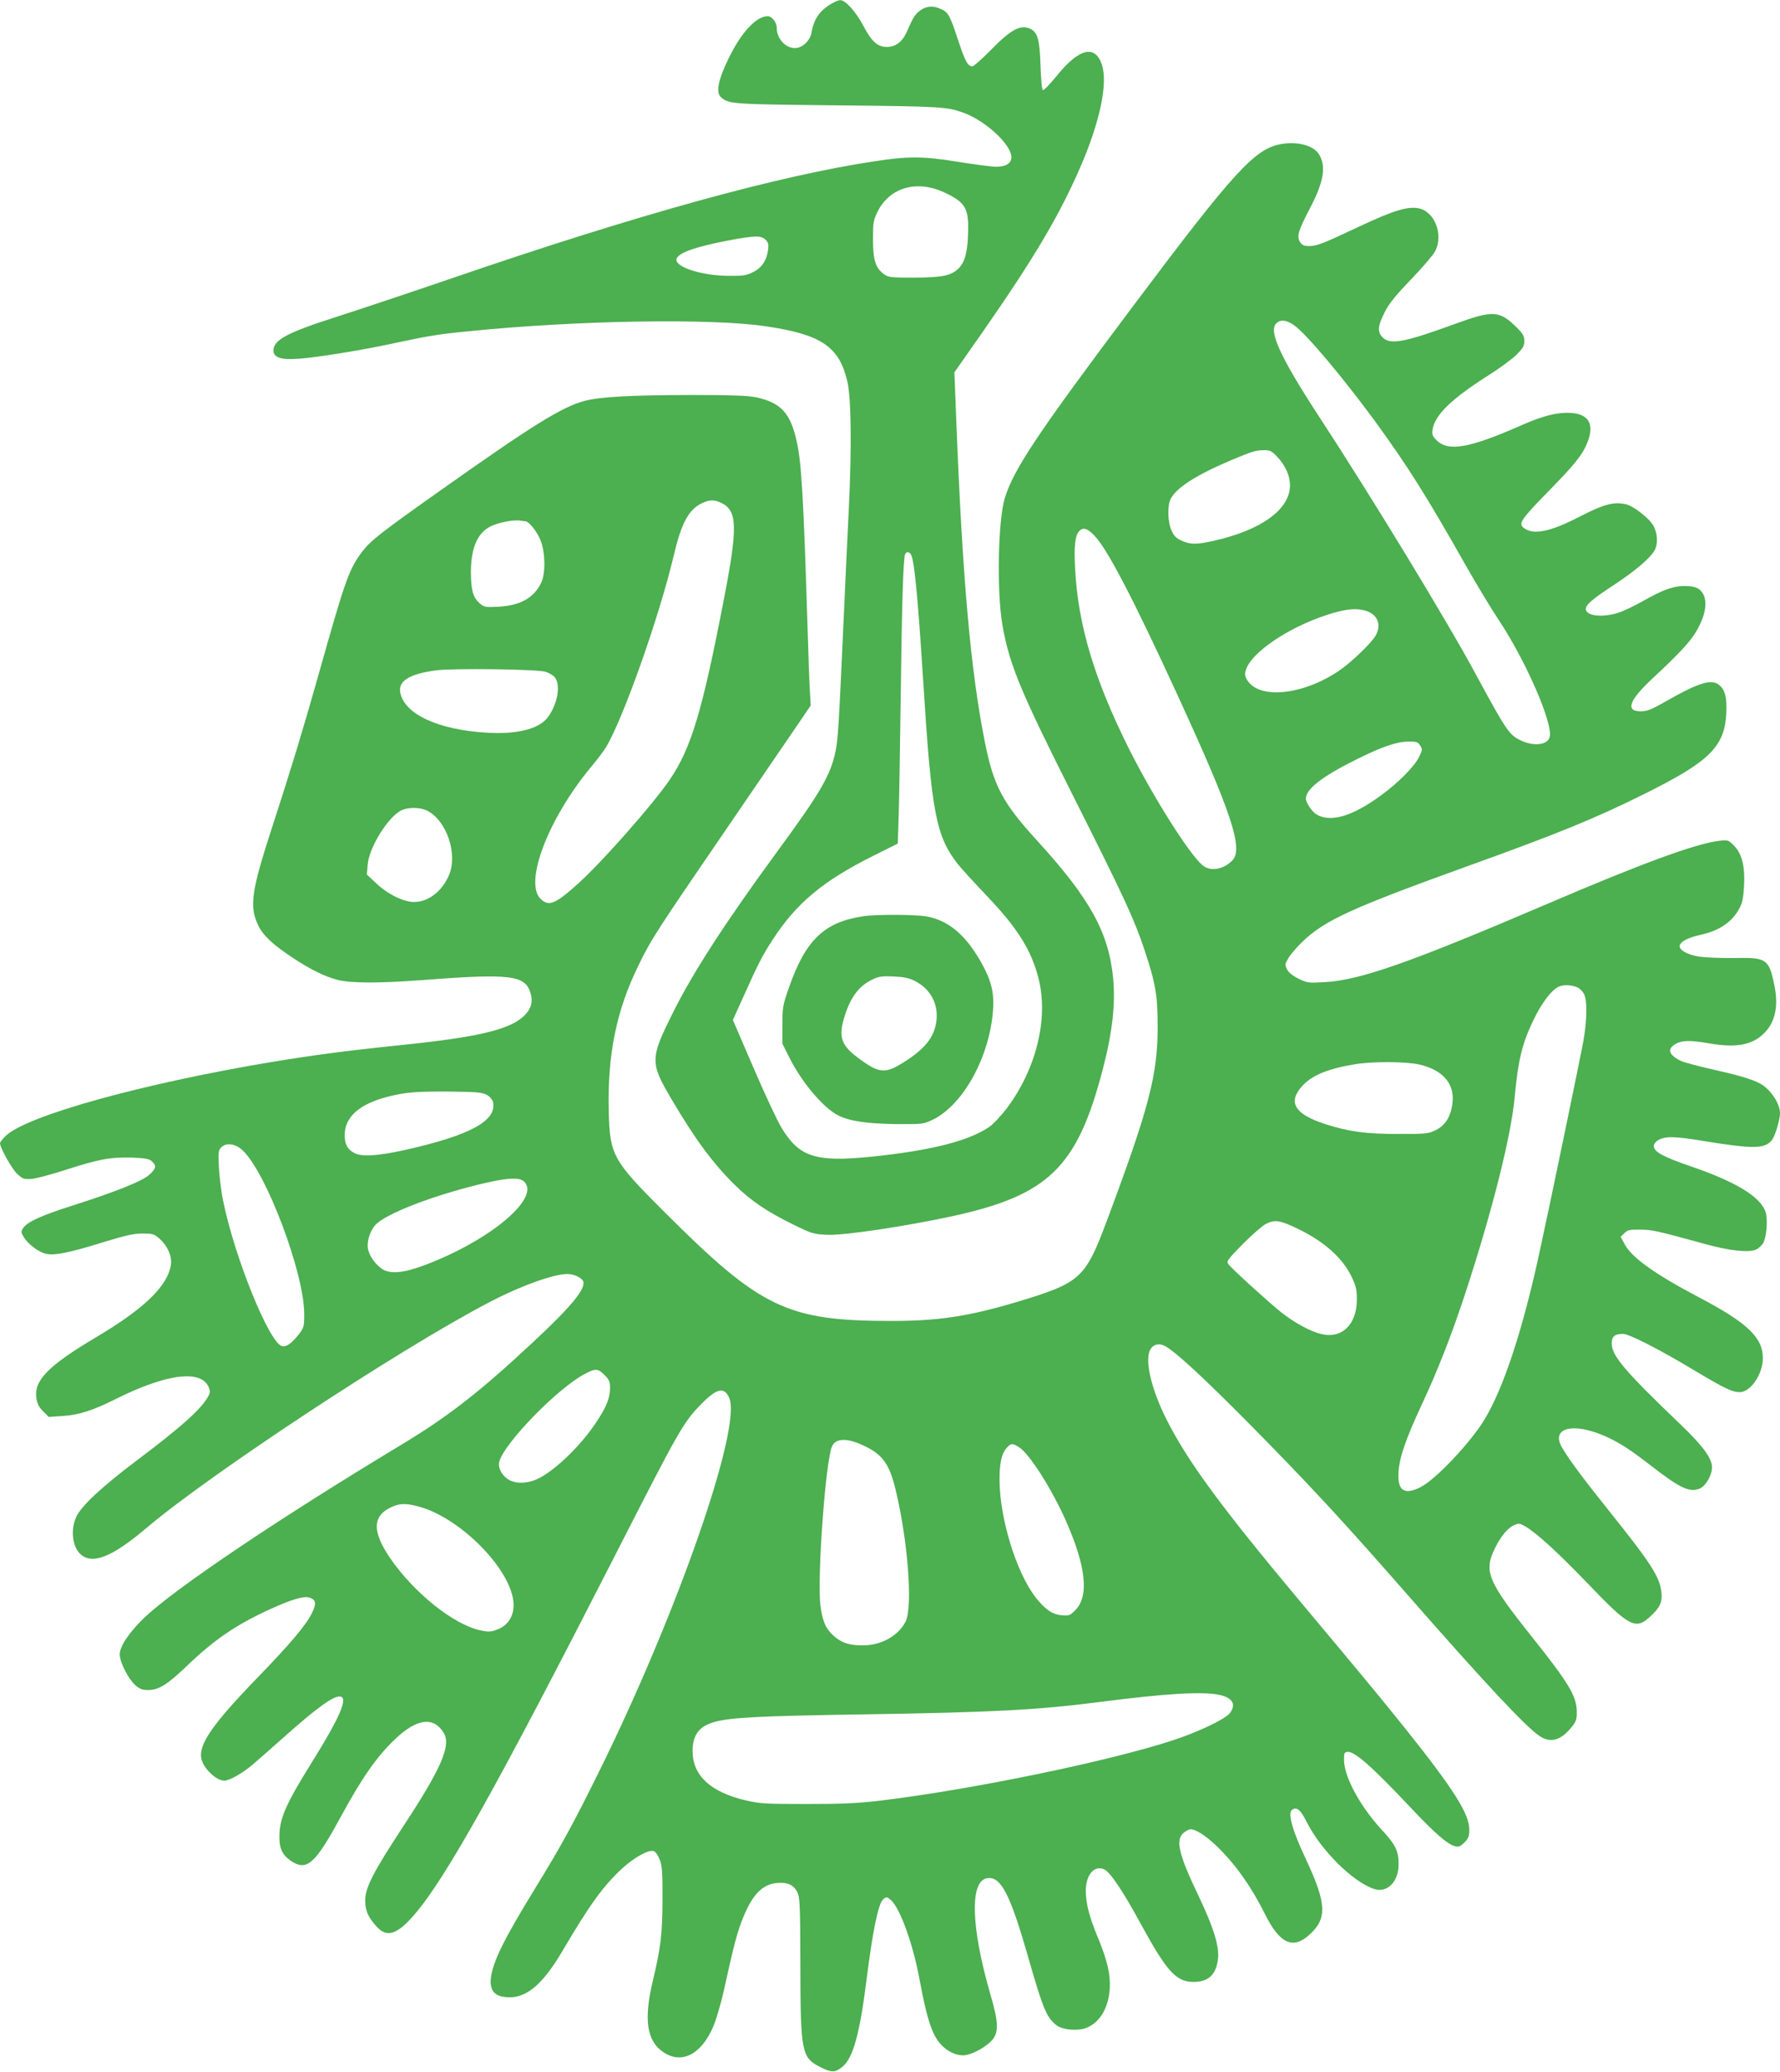
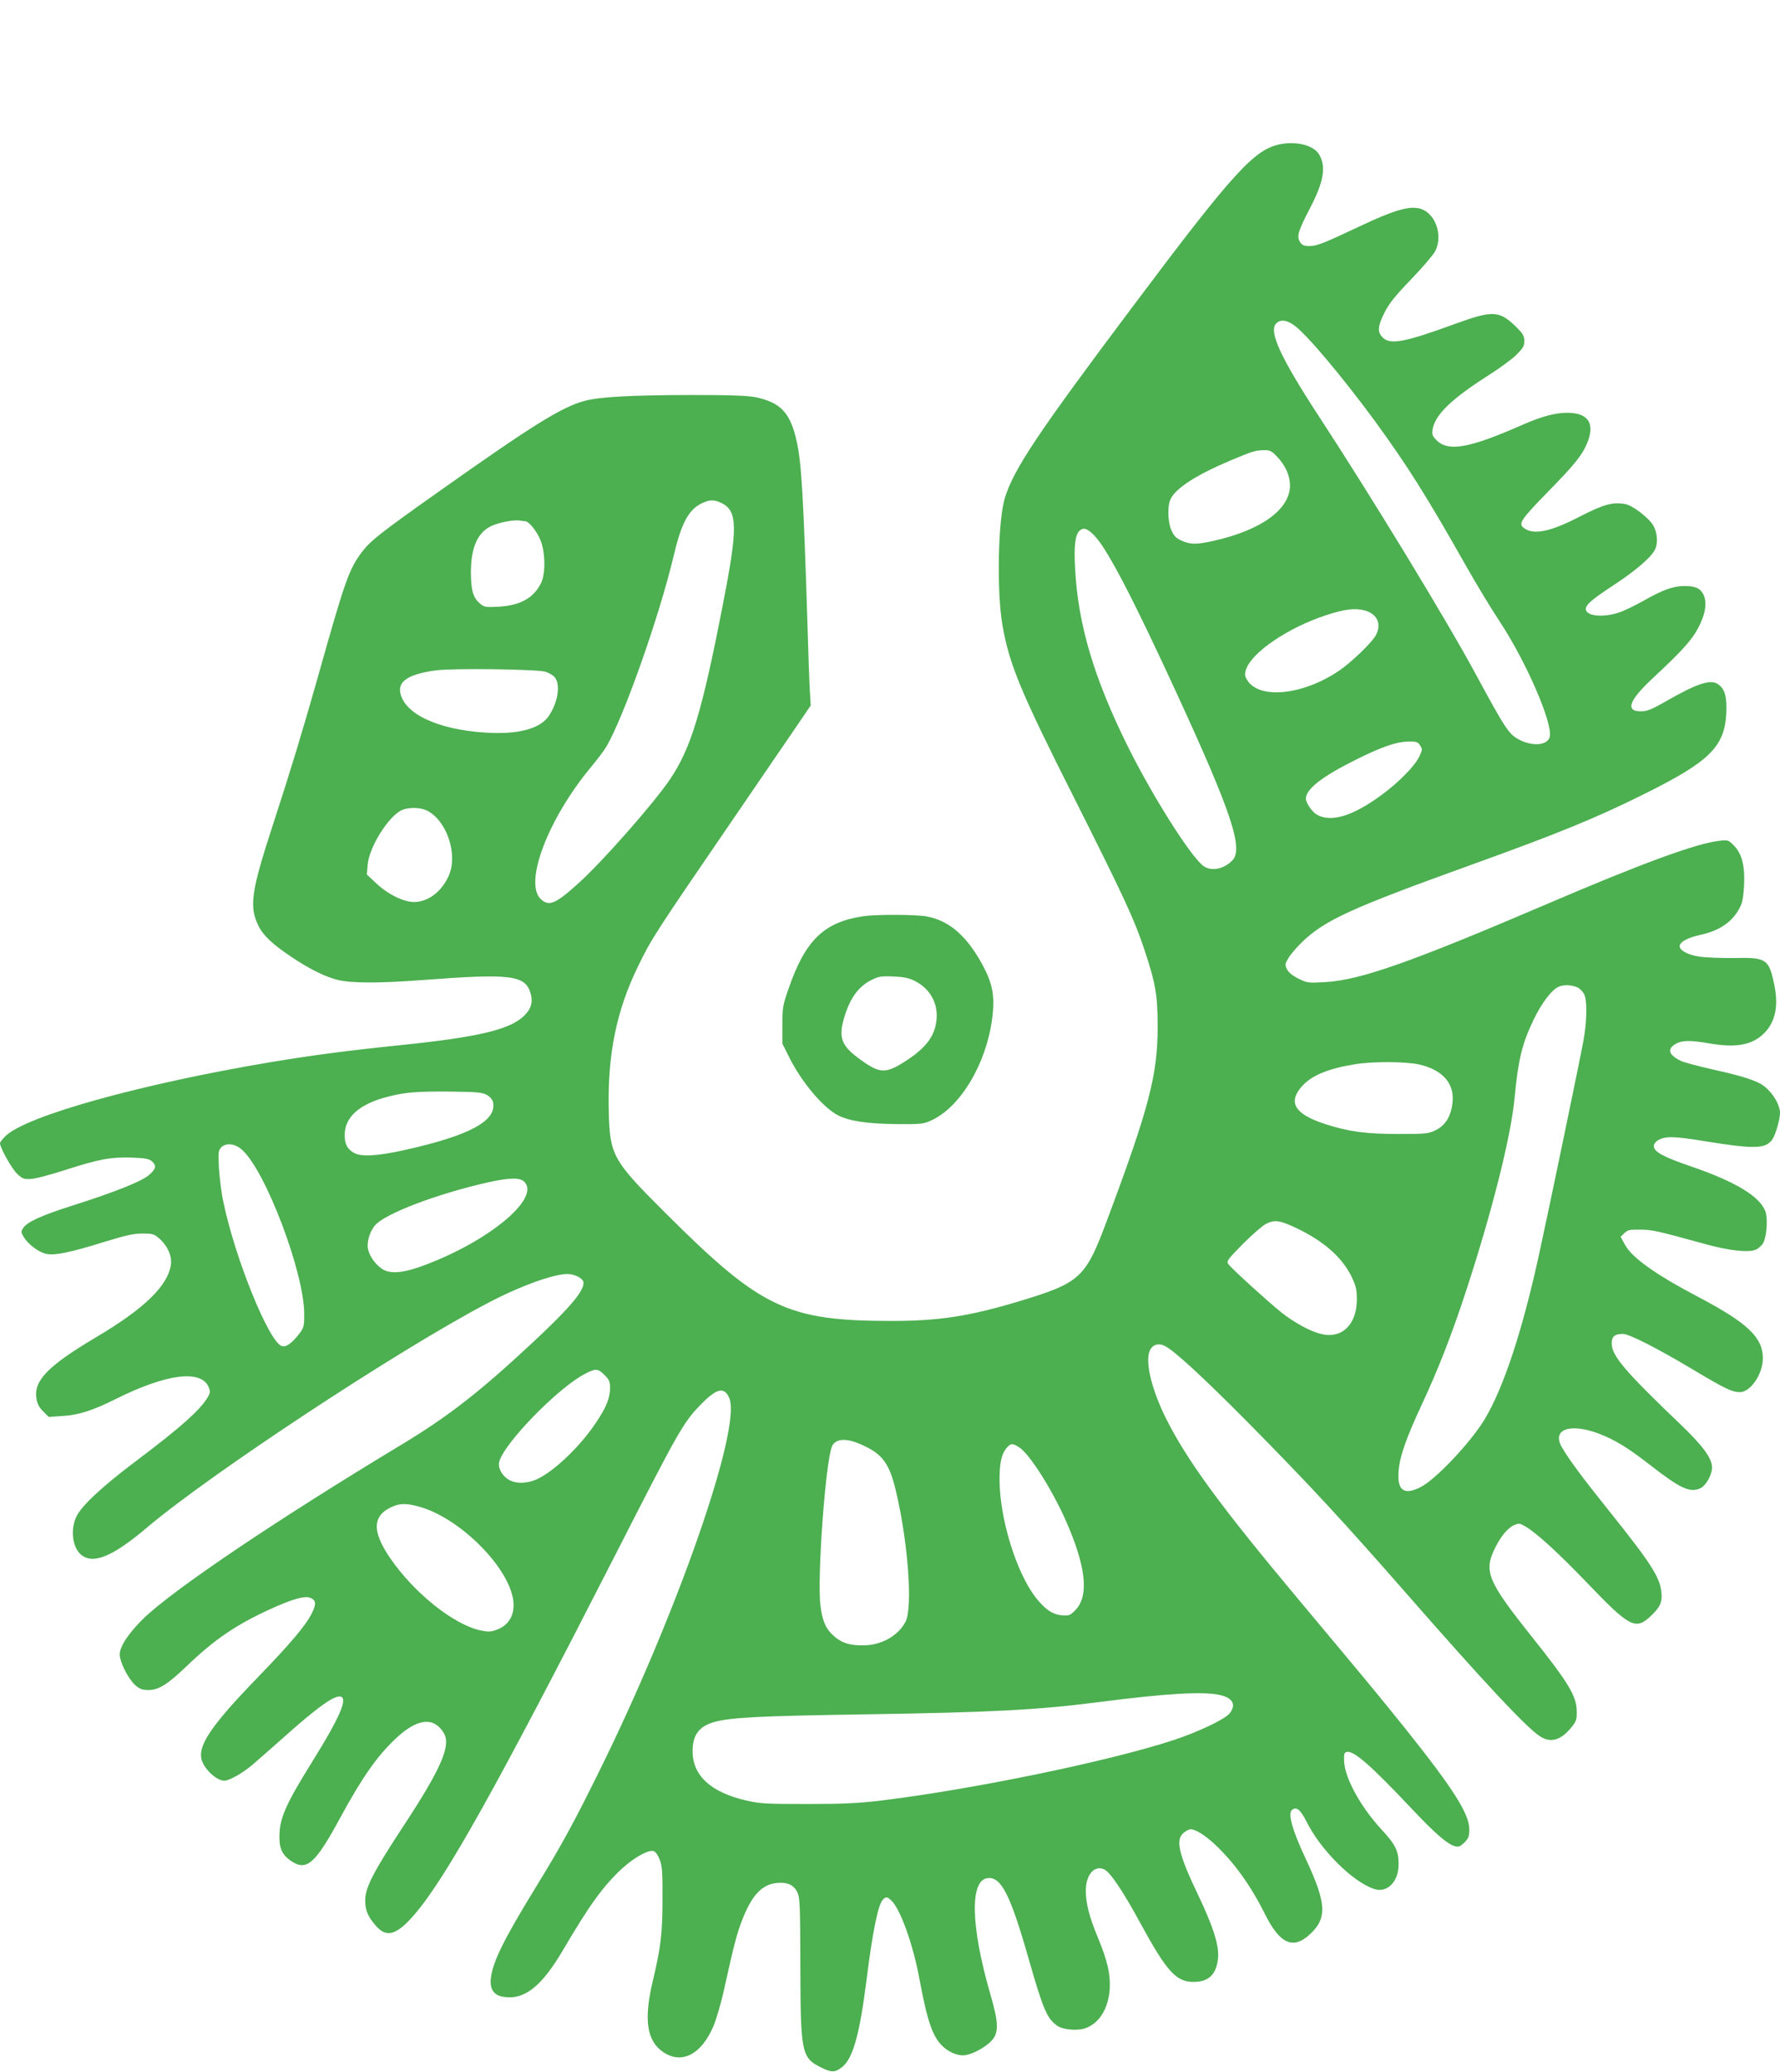
<svg xmlns="http://www.w3.org/2000/svg" version="1.0" width="1100pt" height="1280pt" viewBox="0 0 1100 1280" preserveAspectRatio="xMidYMid meet">
  <g transform="translate(0,1280) scale(0.1,-0.1)" fill="#4caf50" stroke="none">
-     <path d="M5140 12778 c-74 -42 -111 -96 -125 -179 -7 -43 -45 -85 -85 -94 -64 -14 -130 49 -130 124 0 33 -30 71 -56 71 -70 0 -163 -100 -240 -258 -66 -134 -82 -214 -48 -243 48 -42 65 -43 724 -50 630 -6 672 -9 770 -44 139 -49 300 -198 300 -276 0 -38 -33 -59 -94 -59 -27 0 -135 14 -240 31 -210 34 -302 35 -509 3 -595 -89 -1459 -327 -2597 -717 -272 -93 -601 -203 -730 -244 -306 -98 -390 -143 -390 -208 0 -50 58 -63 211 -46 147 17 378 56 559 96 188 40 252 51 440 69 660 67 1500 81 1835 30 343 -51 452 -126 502 -343 23 -105 27 -400 9 -771 -9 -184 -23 -483 -31 -665 -32 -703 -36 -769 -51 -843 -30 -149 -93 -258 -365 -628 -317 -433 -518 -743 -640 -989 -143 -286 -143 -309 -7 -539 143 -243 255 -394 388 -525 99 -98 200 -166 359 -244 120 -59 127 -61 215 -65 103 -4 467 50 762 113 603 130 781 302 939 910 59 226 79 402 64 561 -27 282 -142 492 -468 849 -216 236 -271 340 -325 612 -88 440 -139 1016 -177 2000 l-11 283 180 257 c312 448 468 712 595 1003 124 284 175 525 136 641 -42 125 -141 101 -279 -70 -41 -50 -79 -90 -85 -88 -6 2 -12 63 -15 153 -5 157 -17 201 -59 224 -61 32 -122 0 -246 -127 -56 -57 -108 -103 -116 -103 -28 0 -46 33 -89 165 -50 150 -59 168 -105 189 -46 22 -86 20 -125 -6 -34 -25 -45 -40 -84 -130 -28 -65 -70 -98 -125 -98 -58 0 -94 32 -146 131 -48 90 -112 160 -144 158 -9 0 -32 -10 -51 -21z m696 -1167 c125 -58 149 -96 147 -226 -1 -130 -18 -202 -57 -241 -47 -47 -99 -58 -278 -59 -143 0 -159 2 -185 21 -52 38 -68 86 -68 214 0 106 2 119 28 172 74 150 243 199 413 119z m-1105 -292 c18 -18 20 -29 15 -66 -9 -64 -39 -108 -94 -135 -41 -20 -61 -23 -152 -22 -157 1 -320 51 -320 99 0 39 111 80 324 120 158 30 200 31 227 4z m897 -1942 c21 -25 43 -249 77 -782 51 -817 79 -961 215 -1134 24 -30 103 -116 176 -193 194 -202 281 -343 324 -521 59 -246 -18 -554 -200 -796 -34 -44 -82 -95 -106 -112 -129 -88 -363 -147 -735 -185 -342 -34 -441 -1 -551 182 -26 44 -104 210 -173 371 l-126 292 66 146 c88 197 118 256 180 350 146 226 311 363 621 518 l152 76 6 183 c3 101 8 422 12 713 7 579 16 874 28 893 9 15 21 15 34 -1z" />
    <path d="M5335 7140 c-243 -36 -358 -148 -461 -445 -36 -103 -39 -118 -39 -226 l0 -116 42 -84 c76 -153 209 -311 302 -359 71 -36 181 -52 361 -54 158 -1 167 0 220 25 177 84 334 347 371 624 20 150 2 230 -78 368 -94 159 -196 242 -328 266 -65 12 -312 13 -390 1z m319 -400 c92 -47 142 -134 134 -235 -9 -102 -61 -174 -186 -256 -127 -83 -163 -83 -283 4 -119 85 -139 135 -103 258 36 122 88 194 167 234 46 23 61 26 137 23 66 -3 96 -9 134 -28z" />
-     <path d="M7917 11910 c-163 -29 -288 -165 -918 -1005 -586 -781 -733 -1001 -789 -1180 -43 -139 -51 -581 -15 -788 43 -244 112 -410 446 -1072 307 -611 369 -744 433 -937 68 -206 80 -276 80 -473 0 -294 -53 -499 -312 -1191 -135 -362 -164 -388 -552 -505 -301 -90 -488 -119 -778 -119 -648 0 -809 77 -1403 670 -322 321 -340 353 -347 620 -9 352 46 626 183 905 81 166 101 197 565 875 213 311 412 603 443 648 l57 84 -5 86 c-3 48 -10 233 -15 412 -25 801 -37 1002 -67 1135 -39 175 -98 238 -252 271 -49 10 -151 14 -401 14 -368 -1 -556 -11 -652 -35 -144 -37 -325 -150 -918 -570 -345 -244 -412 -297 -461 -362 -83 -109 -106 -176 -274 -773 -92 -326 -171 -586 -281 -923 -131 -402 -145 -495 -88 -614 29 -61 89 -117 206 -195 115 -77 212 -124 288 -142 83 -20 258 -20 510 -1 563 43 648 32 680 -85 15 -57 -1 -100 -52 -145 -92 -78 -286 -123 -741 -170 -357 -37 -544 -62 -812 -106 -801 -134 -1518 -333 -1642 -458 -18 -18 -33 -37 -33 -43 0 -27 72 -157 105 -188 32 -31 42 -35 83 -33 26 0 124 26 217 56 207 67 280 80 411 76 83 -3 106 -8 123 -23 29 -27 26 -44 -14 -81 -42 -40 -209 -107 -470 -190 -199 -63 -286 -103 -311 -140 -15 -23 -15 -27 3 -57 26 -44 95 -96 141 -104 53 -10 143 8 346 71 143 44 192 55 247 55 63 0 71 -3 105 -32 50 -45 78 -108 70 -162 -20 -130 -164 -270 -461 -446 -298 -177 -387 -268 -370 -378 5 -33 16 -55 41 -80 l35 -35 87 6 c98 6 184 33 326 104 314 157 530 185 576 73 9 -22 9 -33 -1 -52 -42 -80 -166 -191 -449 -404 -209 -157 -339 -278 -369 -345 -37 -80 -23 -189 30 -233 74 -62 196 -12 409 169 385 326 1546 1092 2096 1381 201 107 413 184 501 184 40 0 88 -23 97 -45 17 -46 -72 -155 -314 -380 -327 -305 -520 -455 -810 -630 -767 -462 -1411 -896 -1593 -1073 -92 -90 -147 -173 -147 -222 0 -48 53 -152 97 -191 27 -23 43 -29 81 -29 62 0 118 35 232 144 173 167 308 259 521 356 133 61 210 83 245 70 37 -14 40 -37 12 -94 -38 -77 -130 -186 -342 -405 -272 -281 -359 -407 -342 -494 12 -60 92 -137 142 -137 31 0 111 45 174 98 30 26 116 101 190 167 202 180 304 255 348 255 58 0 8 -120 -173 -410 -158 -254 -197 -342 -198 -450 -2 -78 17 -118 70 -155 98 -66 150 -21 305 265 136 250 225 377 339 486 134 128 237 142 300 41 49 -77 -12 -219 -251 -582 -185 -282 -233 -376 -233 -454 0 -64 17 -103 70 -162 64 -71 128 -50 235 75 193 224 511 793 1238 2216 402 787 421 822 538 941 93 94 139 103 169 32 77 -186 -324 -1336 -808 -2313 -155 -314 -236 -462 -389 -710 -200 -326 -266 -461 -277 -564 -6 -63 18 -100 72 -110 131 -25 239 58 372 284 168 286 252 401 369 509 75 68 162 116 193 106 12 -3 27 -25 38 -53 15 -40 18 -77 17 -247 0 -211 -11 -297 -60 -503 -57 -239 -37 -370 65 -439 114 -77 236 -14 310 161 18 44 46 139 62 210 64 290 81 355 113 439 60 157 123 226 216 235 66 6 104 -11 127 -56 16 -34 18 -71 19 -447 1 -545 7 -576 125 -635 67 -34 89 -34 133 1 67 52 109 204 151 539 37 294 71 465 101 495 20 20 26 19 52 -5 55 -51 133 -267 172 -475 51 -274 83 -367 147 -427 41 -39 99 -61 142 -53 51 9 127 53 162 92 42 49 40 111 -12 288 -120 416 -127 700 -16 713 83 10 139 -97 252 -492 91 -318 114 -373 177 -419 34 -25 122 -34 173 -17 87 29 145 121 153 245 5 89 -14 172 -73 315 -53 127 -75 213 -75 290 0 99 53 160 114 132 36 -16 117 -136 227 -339 159 -291 217 -355 322 -356 94 -1 142 43 154 142 9 78 -28 196 -121 391 -123 256 -144 347 -90 389 15 12 33 21 41 21 31 0 89 -36 151 -94 118 -110 221 -254 307 -426 93 -188 175 -226 280 -129 107 99 103 190 -23 460 -85 180 -115 286 -88 308 27 23 53 2 90 -72 87 -175 286 -373 418 -416 79 -26 149 42 151 147 1 87 -17 125 -107 222 -130 141 -229 323 -230 425 -1 43 2 50 19 53 44 6 150 -87 395 -347 149 -158 225 -224 272 -236 22 -6 33 -1 58 23 25 26 30 38 30 81 0 96 -98 250 -394 621 -182 226 -236 291 -662 800 -481 575 -687 856 -817 1115 -85 170 -127 333 -106 409 13 47 54 64 98 41 60 -30 237 -194 512 -471 385 -390 586 -607 999 -1079 458 -523 719 -803 804 -859 68 -46 132 -28 200 57 27 34 31 47 30 95 -1 94 -48 173 -275 458 -279 350 -302 408 -228 555 36 72 79 123 119 139 26 11 34 10 69 -11 71 -43 197 -158 381 -349 257 -269 297 -290 386 -208 63 58 78 90 71 153 -10 94 -65 179 -326 505 -157 196 -241 308 -288 388 -66 111 46 154 227 86 99 -38 177 -85 312 -190 190 -148 249 -176 313 -149 36 15 75 83 75 131 0 55 -58 134 -194 264 -345 330 -426 425 -426 501 0 43 18 59 69 59 39 0 219 -92 439 -224 193 -115 235 -135 283 -136 67 0 143 111 143 210 0 128 -95 218 -395 376 -272 143 -416 246 -459 328 l-25 46 23 22 c20 20 32 23 100 22 76 -1 100 -7 396 -88 150 -42 270 -55 316 -36 17 7 38 27 47 43 21 41 28 145 14 190 -31 94 -184 187 -465 283 -169 58 -226 89 -226 125 0 10 10 25 23 33 45 29 100 28 288 -3 309 -50 378 -49 421 9 19 26 48 125 48 164 0 60 -61 150 -124 183 -53 28 -136 52 -298 88 -88 20 -174 43 -192 52 -74 37 -85 72 -33 103 39 24 92 25 207 5 161 -28 259 -13 332 53 77 69 101 171 73 307 -34 162 -47 171 -250 167 -82 -1 -180 3 -217 9 -68 11 -118 38 -118 64 0 26 50 53 128 70 120 26 199 81 244 169 16 30 22 66 26 137 6 121 -14 197 -64 247 -33 33 -37 34 -89 28 -143 -16 -485 -142 -1059 -388 -853 -365 -1161 -473 -1378 -485 -102 -6 -110 -5 -163 21 -36 18 -61 38 -71 57 -14 29 -14 33 9 72 14 23 52 67 84 98 142 136 303 209 1038 474 549 198 777 291 1080 442 398 198 491 289 503 493 5 101 -7 150 -46 180 -46 37 -127 12 -321 -99 -92 -53 -122 -65 -158 -65 -100 -2 -78 65 65 199 186 173 247 241 286 315 46 86 57 160 32 209 -20 38 -50 51 -119 51 -69 -1 -132 -24 -252 -92 -55 -31 -124 -64 -154 -73 -98 -32 -201 -20 -201 23 0 27 40 61 179 152 129 85 223 166 247 212 21 40 17 104 -8 150 -28 49 -127 125 -174 134 -77 14 -133 -1 -277 -75 -189 -98 -294 -119 -353 -70 -31 25 -12 53 149 218 172 175 218 233 249 313 44 116 0 178 -127 178 -74 0 -156 -22 -269 -71 -335 -148 -465 -172 -539 -98 -25 26 -29 35 -24 66 15 90 116 188 337 329 69 43 149 102 178 129 44 44 52 57 52 88 0 31 -8 45 -45 82 -107 107 -147 110 -378 26 -314 -115 -406 -133 -452 -86 -34 33 -32 69 11 154 28 56 64 101 164 205 70 73 137 151 149 174 53 104 -4 249 -106 266 -66 12 -161 -18 -358 -111 -229 -108 -267 -123 -315 -123 -31 0 -43 5 -56 25 -22 34 -12 68 61 208 86 165 102 258 56 334 -33 54 -133 81 -234 63z m80 -1119 c78 -56 297 -317 498 -590 204 -280 319 -462 570 -906 59 -104 150 -255 202 -333 165 -250 330 -631 310 -714 -13 -52 -103 -61 -187 -18 -65 33 -86 65 -270 405 -179 332 -646 1099 -974 1600 -230 353 -306 516 -261 565 25 28 65 25 112 -9z m-104 -813 c51 -54 79 -117 79 -178 -2 -148 -178 -275 -472 -341 -107 -24 -144 -23 -198 1 -33 15 -47 29 -62 62 -24 52 -27 156 -5 197 35 69 162 149 375 239 132 55 149 60 199 61 39 1 49 -4 84 -41z m-3437 -284 c103 -49 105 -149 12 -624 -130 -670 -198 -893 -328 -1085 -100 -148 -420 -511 -565 -641 -140 -127 -181 -144 -230 -101 -112 96 40 498 310 822 37 44 78 99 92 122 109 186 329 810 417 1183 46 196 91 280 169 319 51 25 78 26 123 5z m-1210 -114 c23 0 74 -65 95 -119 30 -78 31 -210 1 -266 -46 -91 -130 -136 -263 -143 -83 -4 -87 -3 -118 24 -38 35 -50 79 -51 186 0 154 40 247 125 288 48 23 143 41 180 34 11 -2 25 -4 31 -4z m3522 -94 c80 -87 239 -393 507 -976 336 -730 411 -955 340 -1026 -57 -57 -136 -69 -184 -29 -84 72 -305 422 -457 725 -212 426 -312 760 -330 1106 -8 139 0 208 26 234 25 25 52 16 98 -34z m1666 -457 c80 -22 107 -89 65 -159 -29 -47 -150 -163 -222 -212 -225 -153 -498 -181 -571 -57 -14 24 -15 35 -6 63 35 106 259 258 493 335 113 38 182 46 241 30z m-5062 -379 c21 -7 45 -21 54 -31 40 -44 23 -158 -36 -244 -53 -77 -189 -113 -384 -101 -302 18 -511 117 -533 251 -11 70 59 112 222 134 106 14 631 7 677 -9z m5404 -455 c15 -23 15 -27 -6 -70 -28 -58 -124 -156 -231 -235 -180 -133 -318 -174 -405 -120 -27 17 -64 72 -64 96 0 60 101 138 315 244 155 77 245 108 317 109 51 1 60 -2 74 -24z m-6140 -401 c124 -59 196 -272 137 -404 -44 -99 -128 -162 -214 -162 -66 0 -163 48 -237 118 l-55 52 5 59 c8 109 130 303 212 339 42 18 111 17 152 -2z m7117 -1096 c9 -5 25 -20 34 -35 22 -34 22 -161 -2 -293 -17 -96 -206 -1008 -271 -1305 -104 -481 -222 -838 -340 -1034 -86 -142 -304 -373 -396 -418 -102 -52 -145 -20 -135 100 7 90 47 204 144 412 98 209 184 429 272 697 164 502 279 960 301 1198 22 232 45 329 115 476 51 107 114 190 158 209 32 14 85 11 120 -7z m-982 -474 c141 -32 215 -114 206 -227 -8 -88 -41 -146 -102 -177 -48 -24 -58 -25 -235 -25 -199 0 -305 14 -450 61 -189 61 -234 134 -143 235 59 65 158 107 322 134 111 19 317 18 402 -1z m-5764 -187 c18 -9 35 -28 39 -42 29 -117 -139 -209 -549 -300 -163 -36 -262 -42 -307 -18 -42 22 -60 54 -60 111 0 111 90 192 266 237 109 28 176 33 379 32 170 -2 205 -5 232 -20z m-1510 -341 c146 -132 383 -759 383 -1013 0 -77 -2 -84 -32 -124 -46 -58 -80 -83 -107 -74 -79 25 -290 545 -361 892 -12 54 -23 146 -27 206 -5 95 -4 109 12 127 30 33 87 27 132 -14z m1743 -196 c101 -101 -213 -364 -615 -515 -132 -50 -215 -57 -265 -23 -42 29 -77 79 -86 123 -8 43 11 107 43 145 60 72 383 195 698 266 131 29 198 31 225 4z m4779 -290 c165 -80 278 -180 335 -300 26 -55 31 -77 31 -140 -1 -154 -94 -243 -223 -210 -66 16 -166 71 -244 133 -81 65 -308 271 -327 298 -13 18 -5 28 89 124 57 57 122 114 144 125 53 27 87 22 195 -30z m-4283 -904 c29 -29 34 -41 34 -79 0 -63 -22 -118 -86 -214 -104 -157 -281 -322 -384 -358 -58 -21 -119 -19 -157 5 -41 24 -67 73 -58 109 27 112 360 455 528 543 67 36 82 35 123 -6z m1592 -432 c123 -55 167 -113 206 -274 77 -317 108 -729 62 -818 -45 -87 -150 -146 -261 -146 -84 -1 -134 15 -181 57 -50 43 -72 92 -84 190 -21 172 32 894 72 983 22 49 91 52 186 8z m968 -13 c63 -38 201 -254 289 -451 127 -286 147 -470 59 -558 -32 -32 -38 -34 -85 -30 -58 6 -103 38 -162 114 -117 154 -217 478 -220 714 -1 113 12 170 46 208 25 27 33 27 73 3z m-3711 -367 c240 -62 541 -352 584 -563 19 -92 -17 -167 -95 -197 -40 -15 -54 -16 -103 -6 -166 35 -411 230 -560 447 -117 171 -110 269 24 322 42 16 81 16 150 -3z m4955 -1165 c79 -18 101 -60 59 -113 -28 -36 -196 -116 -349 -166 -392 -129 -1234 -303 -1800 -372 -150 -18 -238 -22 -465 -22 -254 0 -289 2 -375 22 -219 51 -330 154 -330 305 0 100 41 154 136 180 103 28 282 37 944 47 768 12 1058 27 1435 76 410 53 643 67 745 43z" />
+     <path d="M7917 11910 c-163 -29 -288 -165 -918 -1005 -586 -781 -733 -1001 -789 -1180 -43 -139 -51 -581 -15 -788 43 -244 112 -410 446 -1072 307 -611 369 -744 433 -937 68 -206 80 -276 80 -473 0 -294 -53 -499 -312 -1191 -135 -362 -164 -388 -552 -505 -301 -90 -488 -119 -778 -119 -648 0 -809 77 -1403 670 -322 321 -340 353 -347 620 -9 352 46 626 183 905 81 166 101 197 565 875 213 311 412 603 443 648 l57 84 -5 86 c-3 48 -10 233 -15 412 -25 801 -37 1002 -67 1135 -39 175 -98 238 -252 271 -49 10 -151 14 -401 14 -368 -1 -556 -11 -652 -35 -144 -37 -325 -150 -918 -570 -345 -244 -412 -297 -461 -362 -83 -109 -106 -176 -274 -773 -92 -326 -171 -586 -281 -923 -131 -402 -145 -495 -88 -614 29 -61 89 -117 206 -195 115 -77 212 -124 288 -142 83 -20 258 -20 510 -1 563 43 648 32 680 -85 15 -57 -1 -100 -52 -145 -92 -78 -286 -123 -741 -170 -357 -37 -544 -62 -812 -106 -801 -134 -1518 -333 -1642 -458 -18 -18 -33 -37 -33 -43 0 -27 72 -157 105 -188 32 -31 42 -35 83 -33 26 0 124 26 217 56 207 67 280 80 411 76 83 -3 106 -8 123 -23 29 -27 26 -44 -14 -81 -42 -40 -209 -107 -470 -190 -199 -63 -286 -103 -311 -140 -15 -23 -15 -27 3 -57 26 -44 95 -96 141 -104 53 -10 143 8 346 71 143 44 192 55 247 55 63 0 71 -3 105 -32 50 -45 78 -108 70 -162 -20 -130 -164 -270 -461 -446 -298 -177 -387 -268 -370 -378 5 -33 16 -55 41 -80 l35 -35 87 6 c98 6 184 33 326 104 314 157 530 185 576 73 9 -22 9 -33 -1 -52 -42 -80 -166 -191 -449 -404 -209 -157 -339 -278 -369 -345 -37 -80 -23 -189 30 -233 74 -62 196 -12 409 169 385 326 1546 1092 2096 1381 201 107 413 184 501 184 40 0 88 -23 97 -45 17 -46 -72 -155 -314 -380 -327 -305 -520 -455 -810 -630 -767 -462 -1411 -896 -1593 -1073 -92 -90 -147 -173 -147 -222 0 -48 53 -152 97 -191 27 -23 43 -29 81 -29 62 0 118 35 232 144 173 167 308 259 521 356 133 61 210 83 245 70 37 -14 40 -37 12 -94 -38 -77 -130 -186 -342 -405 -272 -281 -359 -407 -342 -494 12 -60 92 -137 142 -137 31 0 111 45 174 98 30 26 116 101 190 167 202 180 304 255 348 255 58 0 8 -120 -173 -410 -158 -254 -197 -342 -198 -450 -2 -78 17 -118 70 -155 98 -66 150 -21 305 265 136 250 225 377 339 486 134 128 237 142 300 41 49 -77 -12 -219 -251 -582 -185 -282 -233 -376 -233 -454 0 -64 17 -103 70 -162 64 -71 128 -50 235 75 193 224 511 793 1238 2216 402 787 421 822 538 941 93 94 139 103 169 32 77 -186 -324 -1336 -808 -2313 -155 -314 -236 -462 -389 -710 -200 -326 -266 -461 -277 -564 -6 -63 18 -100 72 -110 131 -25 239 58 372 284 168 286 252 401 369 509 75 68 162 116 193 106 12 -3 27 -25 38 -53 15 -40 18 -77 17 -247 0 -211 -11 -297 -60 -503 -57 -239 -37 -370 65 -439 114 -77 236 -14 310 161 18 44 46 139 62 210 64 290 81 355 113 439 60 157 123 226 216 235 66 6 104 -11 127 -56 16 -34 18 -71 19 -447 1 -545 7 -576 125 -635 67 -34 89 -34 133 1 67 52 109 204 151 539 37 294 71 465 101 495 20 20 26 19 52 -5 55 -51 133 -267 172 -475 51 -274 83 -367 147 -427 41 -39 99 -61 142 -53 51 9 127 53 162 92 42 49 40 111 -12 288 -120 416 -127 700 -16 713 83 10 139 -97 252 -492 91 -318 114 -373 177 -419 34 -25 122 -34 173 -17 87 29 145 121 153 245 5 89 -14 172 -73 315 -53 127 -75 213 -75 290 0 99 53 160 114 132 36 -16 117 -136 227 -339 159 -291 217 -355 322 -356 94 -1 142 43 154 142 9 78 -28 196 -121 391 -123 256 -144 347 -90 389 15 12 33 21 41 21 31 0 89 -36 151 -94 118 -110 221 -254 307 -426 93 -188 175 -226 280 -129 107 99 103 190 -23 460 -85 180 -115 286 -88 308 27 23 53 2 90 -72 87 -175 286 -373 418 -416 79 -26 149 42 151 147 1 87 -17 125 -107 222 -130 141 -229 323 -230 425 -1 43 2 50 19 53 44 6 150 -87 395 -347 149 -158 225 -224 272 -236 22 -6 33 -1 58 23 25 26 30 38 30 81 0 96 -98 250 -394 621 -182 226 -236 291 -662 800 -481 575 -687 856 -817 1115 -85 170 -127 333 -106 409 13 47 54 64 98 41 60 -30 237 -194 512 -471 385 -390 586 -607 999 -1079 458 -523 719 -803 804 -859 68 -46 132 -28 200 57 27 34 31 47 30 95 -1 94 -48 173 -275 458 -279 350 -302 408 -228 555 36 72 79 123 119 139 26 11 34 10 69 -11 71 -43 197 -158 381 -349 257 -269 297 -290 386 -208 63 58 78 90 71 153 -10 94 -65 179 -326 505 -157 196 -241 308 -288 388 -66 111 46 154 227 86 99 -38 177 -85 312 -190 190 -148 249 -176 313 -149 36 15 75 83 75 131 0 55 -58 134 -194 264 -345 330 -426 425 -426 501 0 43 18 59 69 59 39 0 219 -92 439 -224 193 -115 235 -135 283 -136 67 0 143 111 143 210 0 128 -95 218 -395 376 -272 143 -416 246 -459 328 l-25 46 23 22 c20 20 32 23 100 22 76 -1 100 -7 396 -88 150 -42 270 -55 316 -36 17 7 38 27 47 43 21 41 28 145 14 190 -31 94 -184 187 -465 283 -169 58 -226 89 -226 125 0 10 10 25 23 33 45 29 100 28 288 -3 309 -50 378 -49 421 9 19 26 48 125 48 164 0 60 -61 150 -124 183 -53 28 -136 52 -298 88 -88 20 -174 43 -192 52 -74 37 -85 72 -33 103 39 24 92 25 207 5 161 -28 259 -13 332 53 77 69 101 171 73 307 -34 162 -47 171 -250 167 -82 -1 -180 3 -217 9 -68 11 -118 38 -118 64 0 26 50 53 128 70 120 26 199 81 244 169 16 30 22 66 26 137 6 121 -14 197 -64 247 -33 33 -37 34 -89 28 -143 -16 -485 -142 -1059 -388 -853 -365 -1161 -473 -1378 -485 -102 -6 -110 -5 -163 21 -36 18 -61 38 -71 57 -14 29 -14 33 9 72 14 23 52 67 84 98 142 136 303 209 1038 474 549 198 777 291 1080 442 398 198 491 289 503 493 5 101 -7 150 -46 180 -46 37 -127 12 -321 -99 -92 -53 -122 -65 -158 -65 -100 -2 -78 65 65 199 186 173 247 241 286 315 46 86 57 160 32 209 -20 38 -50 51 -119 51 -69 -1 -132 -24 -252 -92 -55 -31 -124 -64 -154 -73 -98 -32 -201 -20 -201 23 0 27 40 61 179 152 129 85 223 166 247 212 21 40 17 104 -8 150 -28 49 -127 125 -174 134 -77 14 -133 -1 -277 -75 -189 -98 -294 -119 -353 -70 -31 25 -12 53 149 218 172 175 218 233 249 313 44 116 0 178 -127 178 -74 0 -156 -22 -269 -71 -335 -148 -465 -172 -539 -98 -25 26 -29 35 -24 66 15 90 116 188 337 329 69 43 149 102 178 129 44 44 52 57 52 88 0 31 -8 45 -45 82 -107 107 -147 110 -378 26 -314 -115 -406 -133 -452 -86 -34 33 -32 69 11 154 28 56 64 101 164 205 70 73 137 151 149 174 53 104 -4 249 -106 266 -66 12 -161 -18 -358 -111 -229 -108 -267 -123 -315 -123 -31 0 -43 5 -56 25 -22 34 -12 68 61 208 86 165 102 258 56 334 -33 54 -133 81 -234 63z m80 -1119 c78 -56 297 -317 498 -590 204 -280 319 -462 570 -906 59 -104 150 -255 202 -333 165 -250 330 -631 310 -714 -13 -52 -103 -61 -187 -18 -65 33 -86 65 -270 405 -179 332 -646 1099 -974 1600 -230 353 -306 516 -261 565 25 28 65 25 112 -9z m-104 -813 c51 -54 79 -117 79 -178 -2 -148 -178 -275 -472 -341 -107 -24 -144 -23 -198 1 -33 15 -47 29 -62 62 -24 52 -27 156 -5 197 35 69 162 149 375 239 132 55 149 60 199 61 39 1 49 -4 84 -41z m-3437 -284 c103 -49 105 -149 12 -624 -130 -670 -198 -893 -328 -1085 -100 -148 -420 -511 -565 -641 -140 -127 -181 -144 -230 -101 -112 96 40 498 310 822 37 44 78 99 92 122 109 186 329 810 417 1183 46 196 91 280 169 319 51 25 78 26 123 5z m-1210 -114 c23 0 74 -65 95 -119 30 -78 31 -210 1 -266 -46 -91 -130 -136 -263 -143 -83 -4 -87 -3 -118 24 -38 35 -50 79 -51 186 0 154 40 247 125 288 48 23 143 41 180 34 11 -2 25 -4 31 -4z m3522 -94 c80 -87 239 -393 507 -976 336 -730 411 -955 340 -1026 -57 -57 -136 -69 -184 -29 -84 72 -305 422 -457 725 -212 426 -312 760 -330 1106 -8 139 0 208 26 234 25 25 52 16 98 -34z m1666 -457 c80 -22 107 -89 65 -159 -29 -47 -150 -163 -222 -212 -225 -153 -498 -181 -571 -57 -14 24 -15 35 -6 63 35 106 259 258 493 335 113 38 182 46 241 30z m-5062 -379 c21 -7 45 -21 54 -31 40 -44 23 -158 -36 -244 -53 -77 -189 -113 -384 -101 -302 18 -511 117 -533 251 -11 70 59 112 222 134 106 14 631 7 677 -9z m5404 -455 c15 -23 15 -27 -6 -70 -28 -58 -124 -156 -231 -235 -180 -133 -318 -174 -405 -120 -27 17 -64 72 -64 96 0 60 101 138 315 244 155 77 245 108 317 109 51 1 60 -2 74 -24z m-6140 -401 c124 -59 196 -272 137 -404 -44 -99 -128 -162 -214 -162 -66 0 -163 48 -237 118 l-55 52 5 59 c8 109 130 303 212 339 42 18 111 17 152 -2z m7117 -1096 c9 -5 25 -20 34 -35 22 -34 22 -161 -2 -293 -17 -96 -206 -1008 -271 -1305 -104 -481 -222 -838 -340 -1034 -86 -142 -304 -373 -396 -418 -102 -52 -145 -20 -135 100 7 90 47 204 144 412 98 209 184 429 272 697 164 502 279 960 301 1198 22 232 45 329 115 476 51 107 114 190 158 209 32 14 85 11 120 -7z m-982 -474 c141 -32 215 -114 206 -227 -8 -88 -41 -146 -102 -177 -48 -24 -58 -25 -235 -25 -199 0 -305 14 -450 61 -189 61 -234 134 -143 235 59 65 158 107 322 134 111 19 317 18 402 -1z m-5764 -187 c18 -9 35 -28 39 -42 29 -117 -139 -209 -549 -300 -163 -36 -262 -42 -307 -18 -42 22 -60 54 -60 111 0 111 90 192 266 237 109 28 176 33 379 32 170 -2 205 -5 232 -20z m-1510 -341 c146 -132 383 -759 383 -1013 0 -77 -2 -84 -32 -124 -46 -58 -80 -83 -107 -74 -79 25 -290 545 -361 892 -12 54 -23 146 -27 206 -5 95 -4 109 12 127 30 33 87 27 132 -14z m1743 -196 c101 -101 -213 -364 -615 -515 -132 -50 -215 -57 -265 -23 -42 29 -77 79 -86 123 -8 43 11 107 43 145 60 72 383 195 698 266 131 29 198 31 225 4m4779 -290 c165 -80 278 -180 335 -300 26 -55 31 -77 31 -140 -1 -154 -94 -243 -223 -210 -66 16 -166 71 -244 133 -81 65 -308 271 -327 298 -13 18 -5 28 89 124 57 57 122 114 144 125 53 27 87 22 195 -30z m-4283 -904 c29 -29 34 -41 34 -79 0 -63 -22 -118 -86 -214 -104 -157 -281 -322 -384 -358 -58 -21 -119 -19 -157 5 -41 24 -67 73 -58 109 27 112 360 455 528 543 67 36 82 35 123 -6z m1592 -432 c123 -55 167 -113 206 -274 77 -317 108 -729 62 -818 -45 -87 -150 -146 -261 -146 -84 -1 -134 15 -181 57 -50 43 -72 92 -84 190 -21 172 32 894 72 983 22 49 91 52 186 8z m968 -13 c63 -38 201 -254 289 -451 127 -286 147 -470 59 -558 -32 -32 -38 -34 -85 -30 -58 6 -103 38 -162 114 -117 154 -217 478 -220 714 -1 113 12 170 46 208 25 27 33 27 73 3z m-3711 -367 c240 -62 541 -352 584 -563 19 -92 -17 -167 -95 -197 -40 -15 -54 -16 -103 -6 -166 35 -411 230 -560 447 -117 171 -110 269 24 322 42 16 81 16 150 -3z m4955 -1165 c79 -18 101 -60 59 -113 -28 -36 -196 -116 -349 -166 -392 -129 -1234 -303 -1800 -372 -150 -18 -238 -22 -465 -22 -254 0 -289 2 -375 22 -219 51 -330 154 -330 305 0 100 41 154 136 180 103 28 282 37 944 47 768 12 1058 27 1435 76 410 53 643 67 745 43z" />
  </g>
</svg>